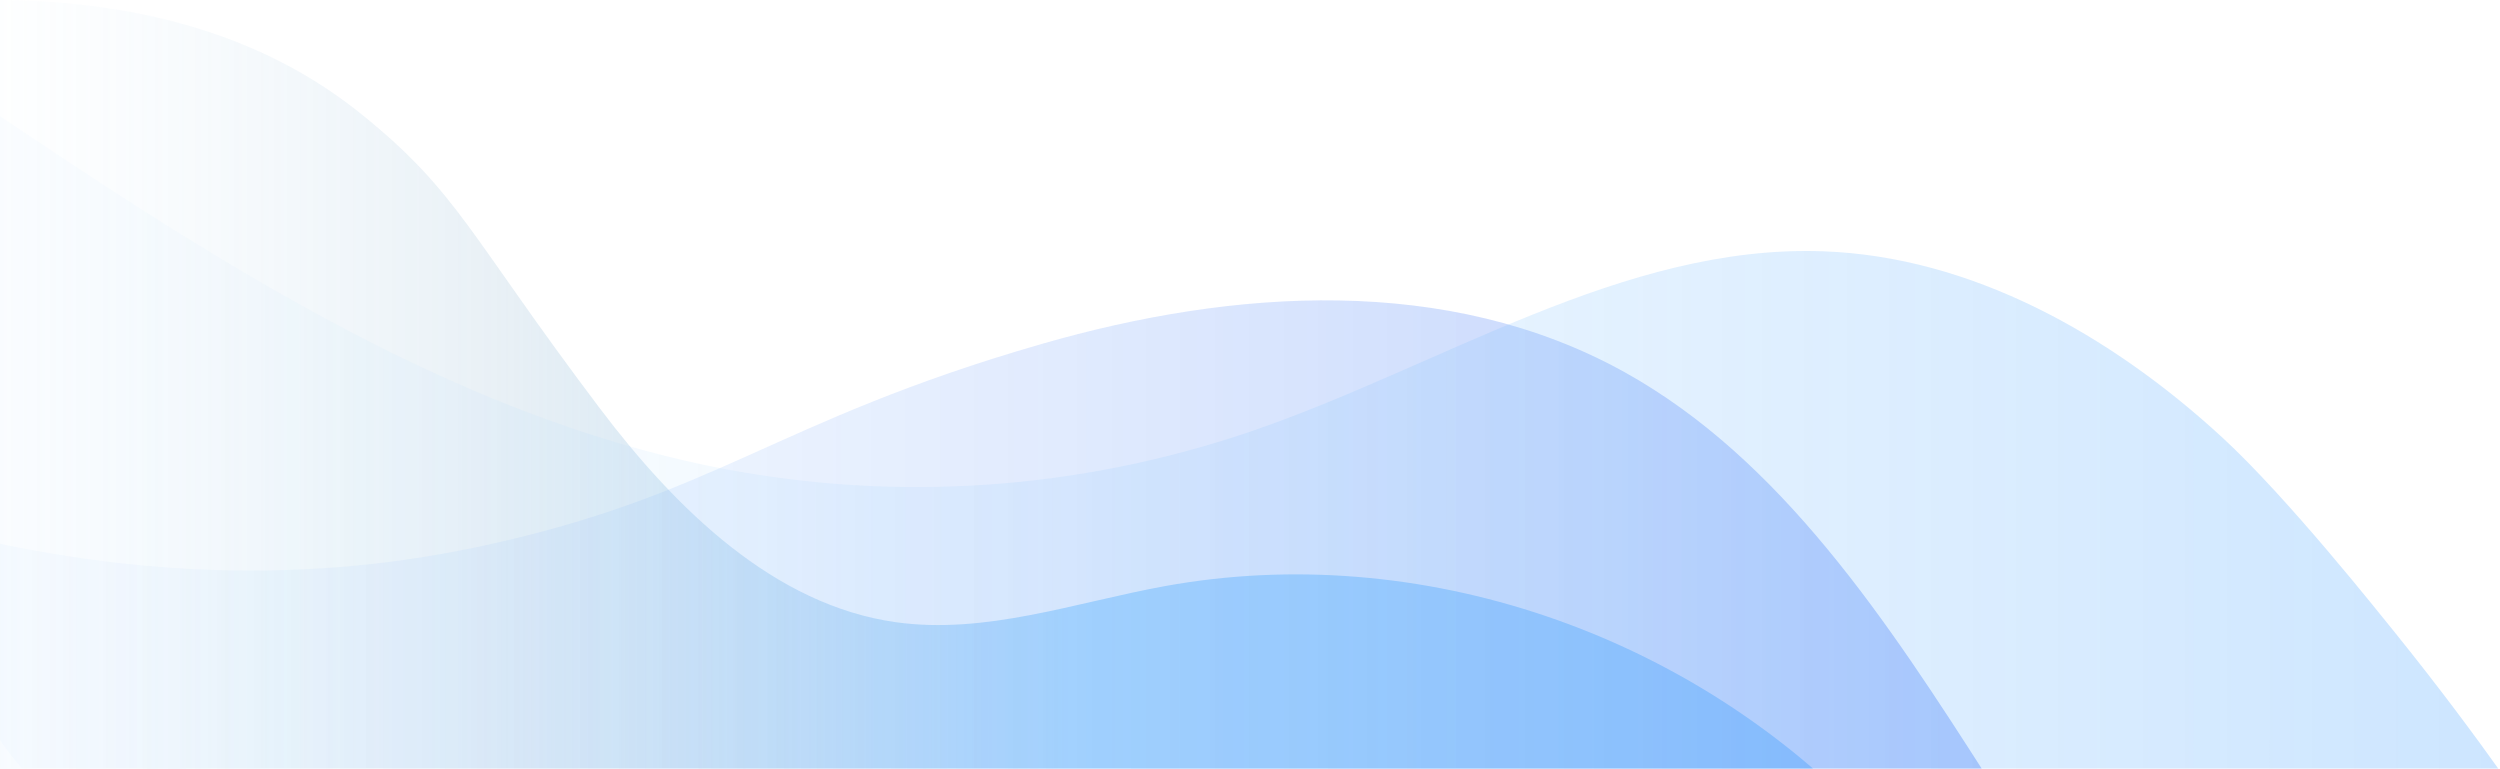
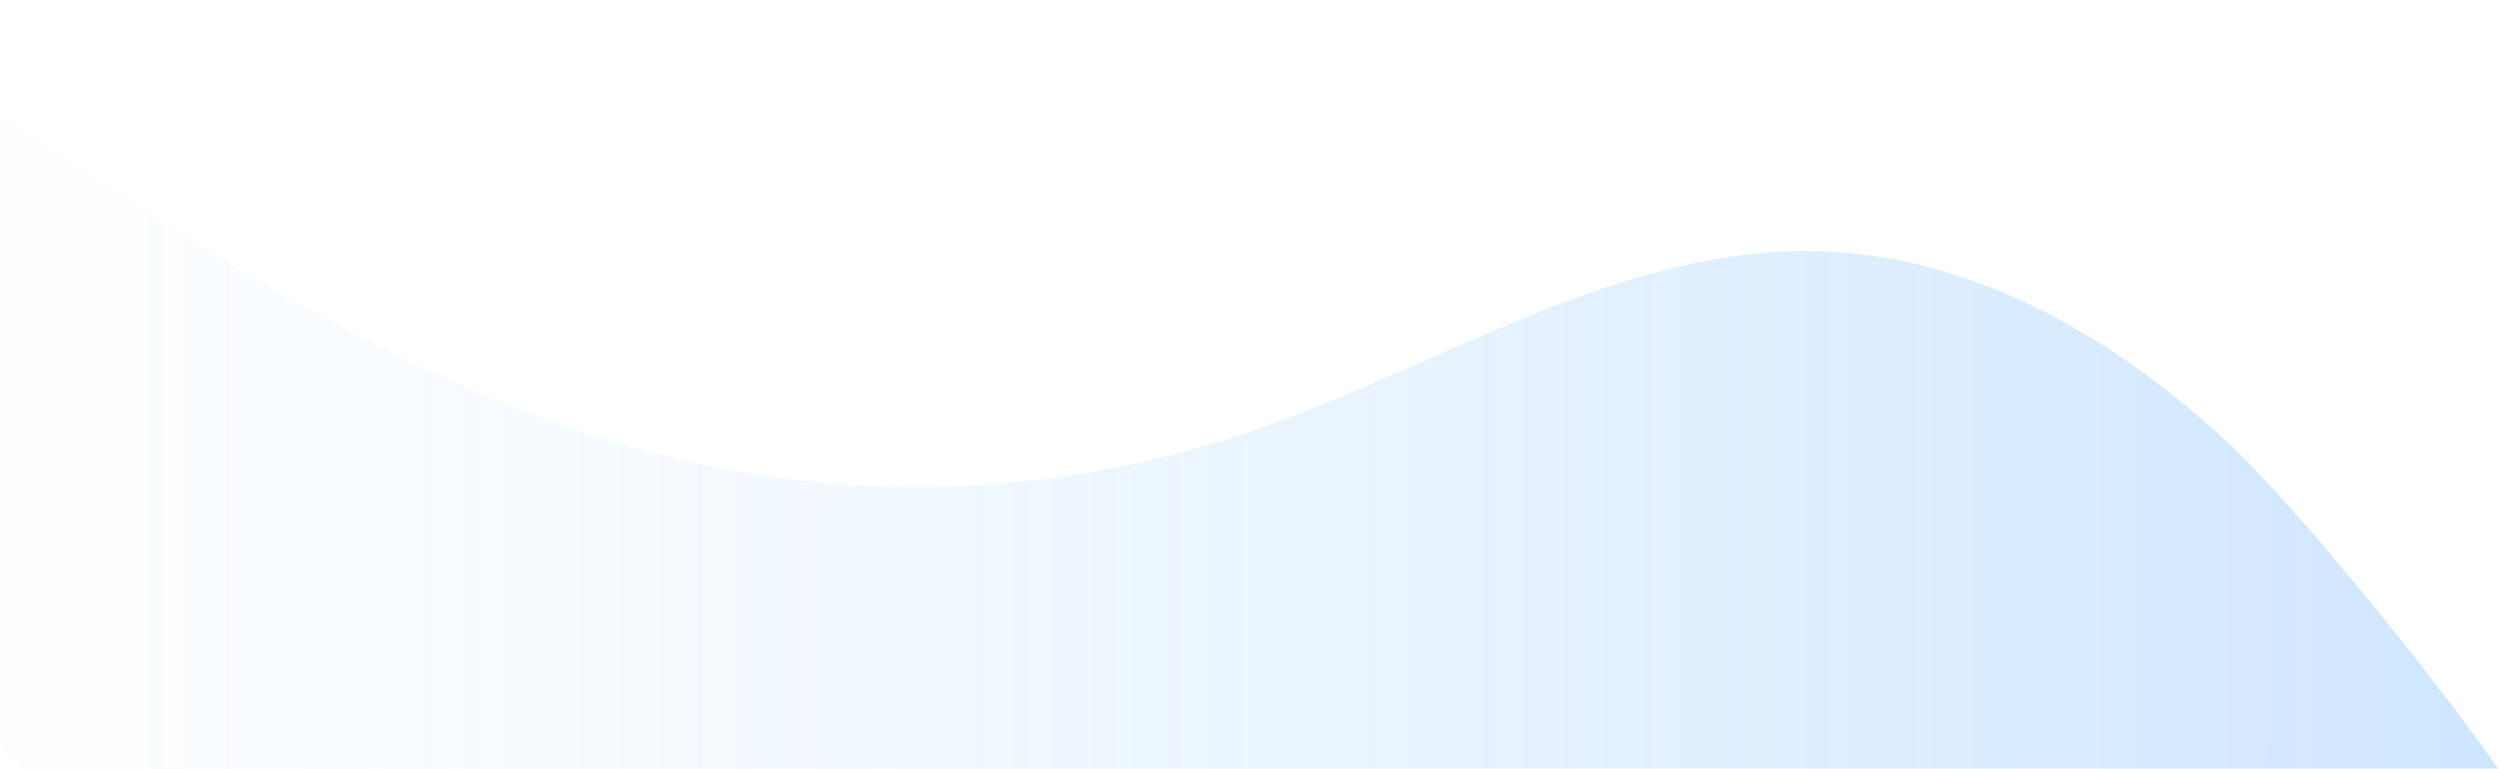
<svg xmlns="http://www.w3.org/2000/svg" width="283" height="87" viewBox="0 0 283 87" fill="none">
-   <path opacity="0.44" d="M-2.537 0.014C19.649 -0.345 32.849 6.433 40.877 12.894C51.944 21.799 53.061 26.583 67.909 46.234C76.579 57.714 87.683 68.502 101.397 70.432C111.607 71.869 121.75 68.187 131.903 66.342C160.6 61.13 191.415 71.57 212 93.481C145.789 96.921 79.523 98.397 13.2 97.909C10.781 97.891 3.005 98.883 -2.101 93.82C-7.865 88.106 -7.105 78.048 -6.772 73.412C-5.463 55.231 -4.212 30.575 -2.537 0.014Z" fill="url(#paint0_linear_538_1684)" />
-   <path opacity="0.29" d="M-12 58.552C11.742 65.459 33.658 66.225 53.916 61.945C81.095 56.202 87.338 47.742 117.953 38.925C139.702 32.661 163.882 31.025 183.889 42.122C201.649 51.973 213.676 70.359 225 88.053L129.063 91.07C105.493 91.809 90.413 93.132 67.861 92.989C38.532 92.799 14.668 90.846 -0.831 89.247L-12 58.552Z" fill="url(#paint1_linear_538_1684)" />
  <path opacity="0.29" d="M251.588 49.545C238.838 37.799 223.082 29.045 206.381 28.447C183.698 27.638 163.086 41.521 141.428 48.895C122.115 55.445 101.64 56.864 81.718 53.032C50.334 46.954 22.404 28.295 -4.666 10C-7.81 24.862 -10.979 40.026 -9.715 55.209C-8.451 70.393 -2.004 85.891 10.078 93.634C21.06 100.666 34.61 100.298 47.342 99.715C84.091 98.041 120.839 96.35 157.576 94.357C205.582 91.762 230.615 87.199 268.074 87.157C274.369 87.157 279.557 87.217 283 87.274C280.244 83.41 276.214 77.938 271.103 71.6C269.297 69.382 258.971 56.348 251.588 49.545Z" fill="url(#paint2_linear_538_1684)" />
  <defs>
    <linearGradient id="paint0_linear_538_1684" x1="-7.002" y1="49.004" x2="211.998" y2="49.004" gradientUnits="userSpaceOnUse">
      <stop stop-color="#BAE2FD" stop-opacity="0" />
      <stop offset="0.29" stop-color="#78A6C7" stop-opacity="0.38" />
      <stop offset="0.584" stop-color="#57B7FF" />
    </linearGradient>
    <linearGradient id="paint1_linear_538_1684" x1="225" y1="63.496" x2="-12" y2="63.496" gradientUnits="userSpaceOnUse">
      <stop stop-color="#0B4DF4" />
      <stop offset="0.62" stop-color="#7AABFA" stop-opacity="0.49" />
      <stop offset="1" stop-color="#BAE2FD" stop-opacity="0.2" />
    </linearGradient>
    <linearGradient id="paint2_linear_538_1684" x1="-10.008" y1="55.003" x2="282.997" y2="55.003" gradientUnits="userSpaceOnUse">
      <stop offset="0.08" stop-color="#BAE2FD" stop-opacity="0.2" />
      <stop offset="0.71" stop-color="#70B8FE" stop-opacity="0.76" />
      <stop offset="1" stop-color="#51A7FF" />
    </linearGradient>
  </defs>
</svg>